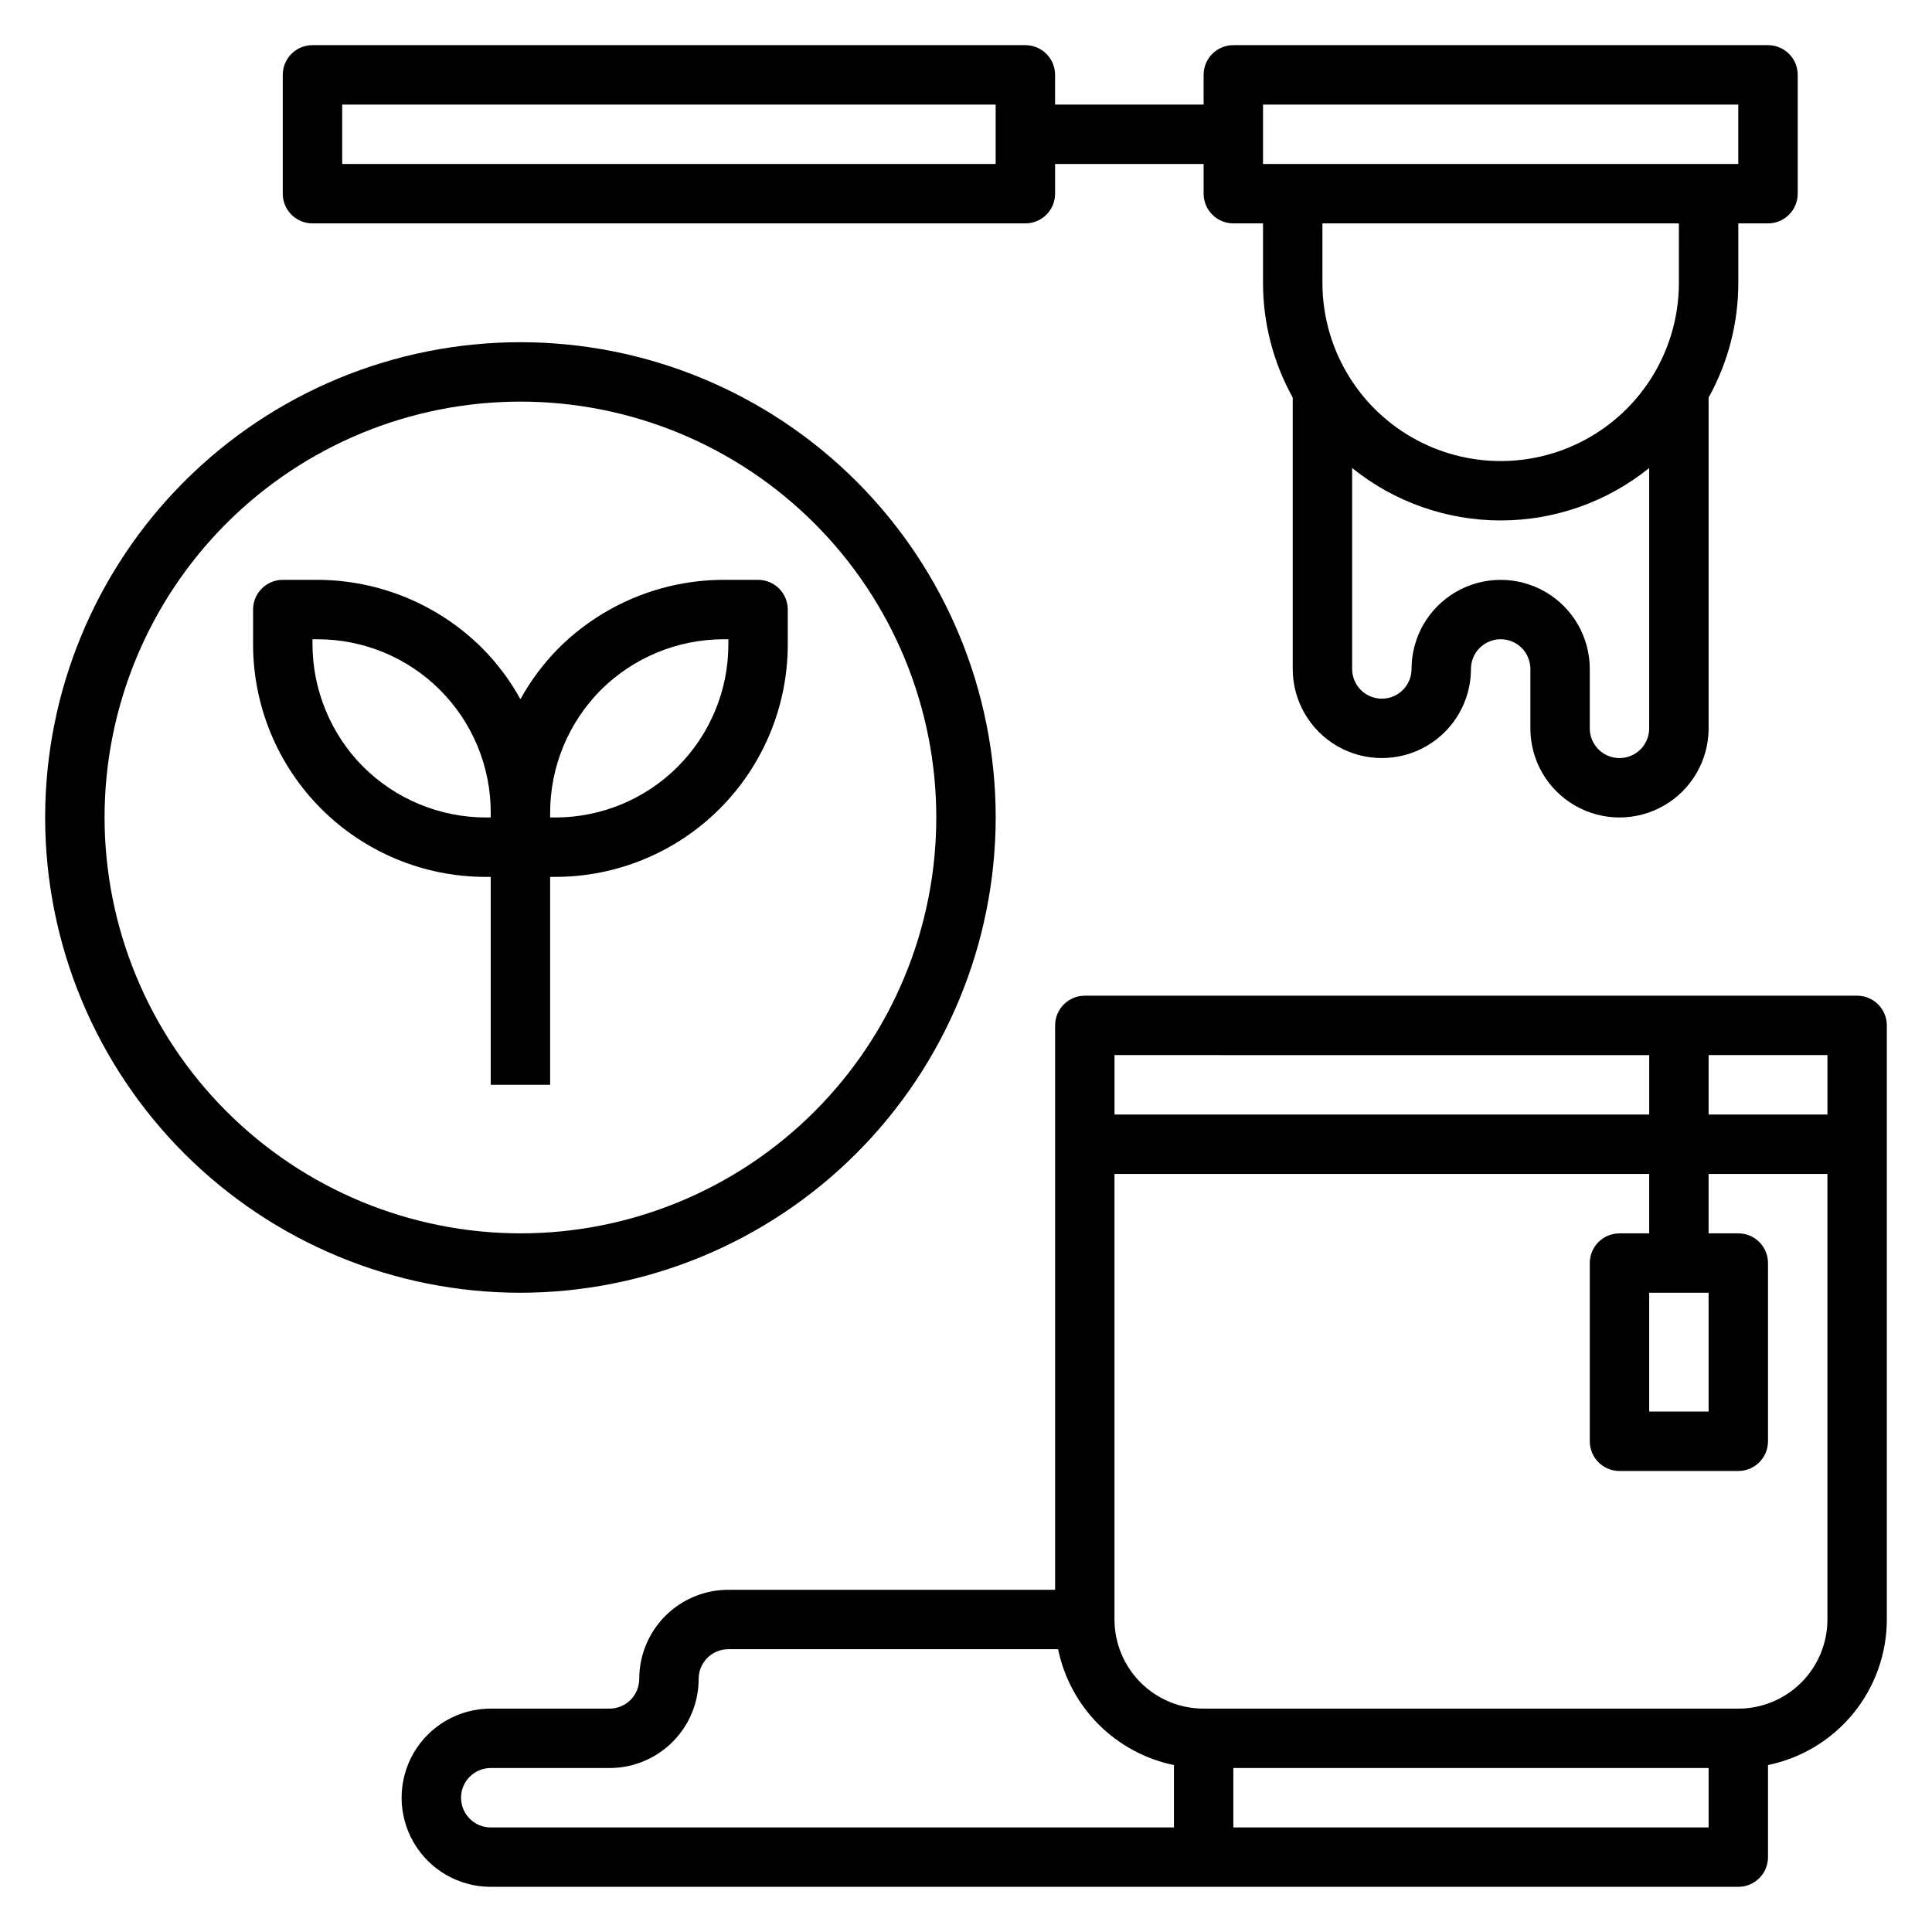
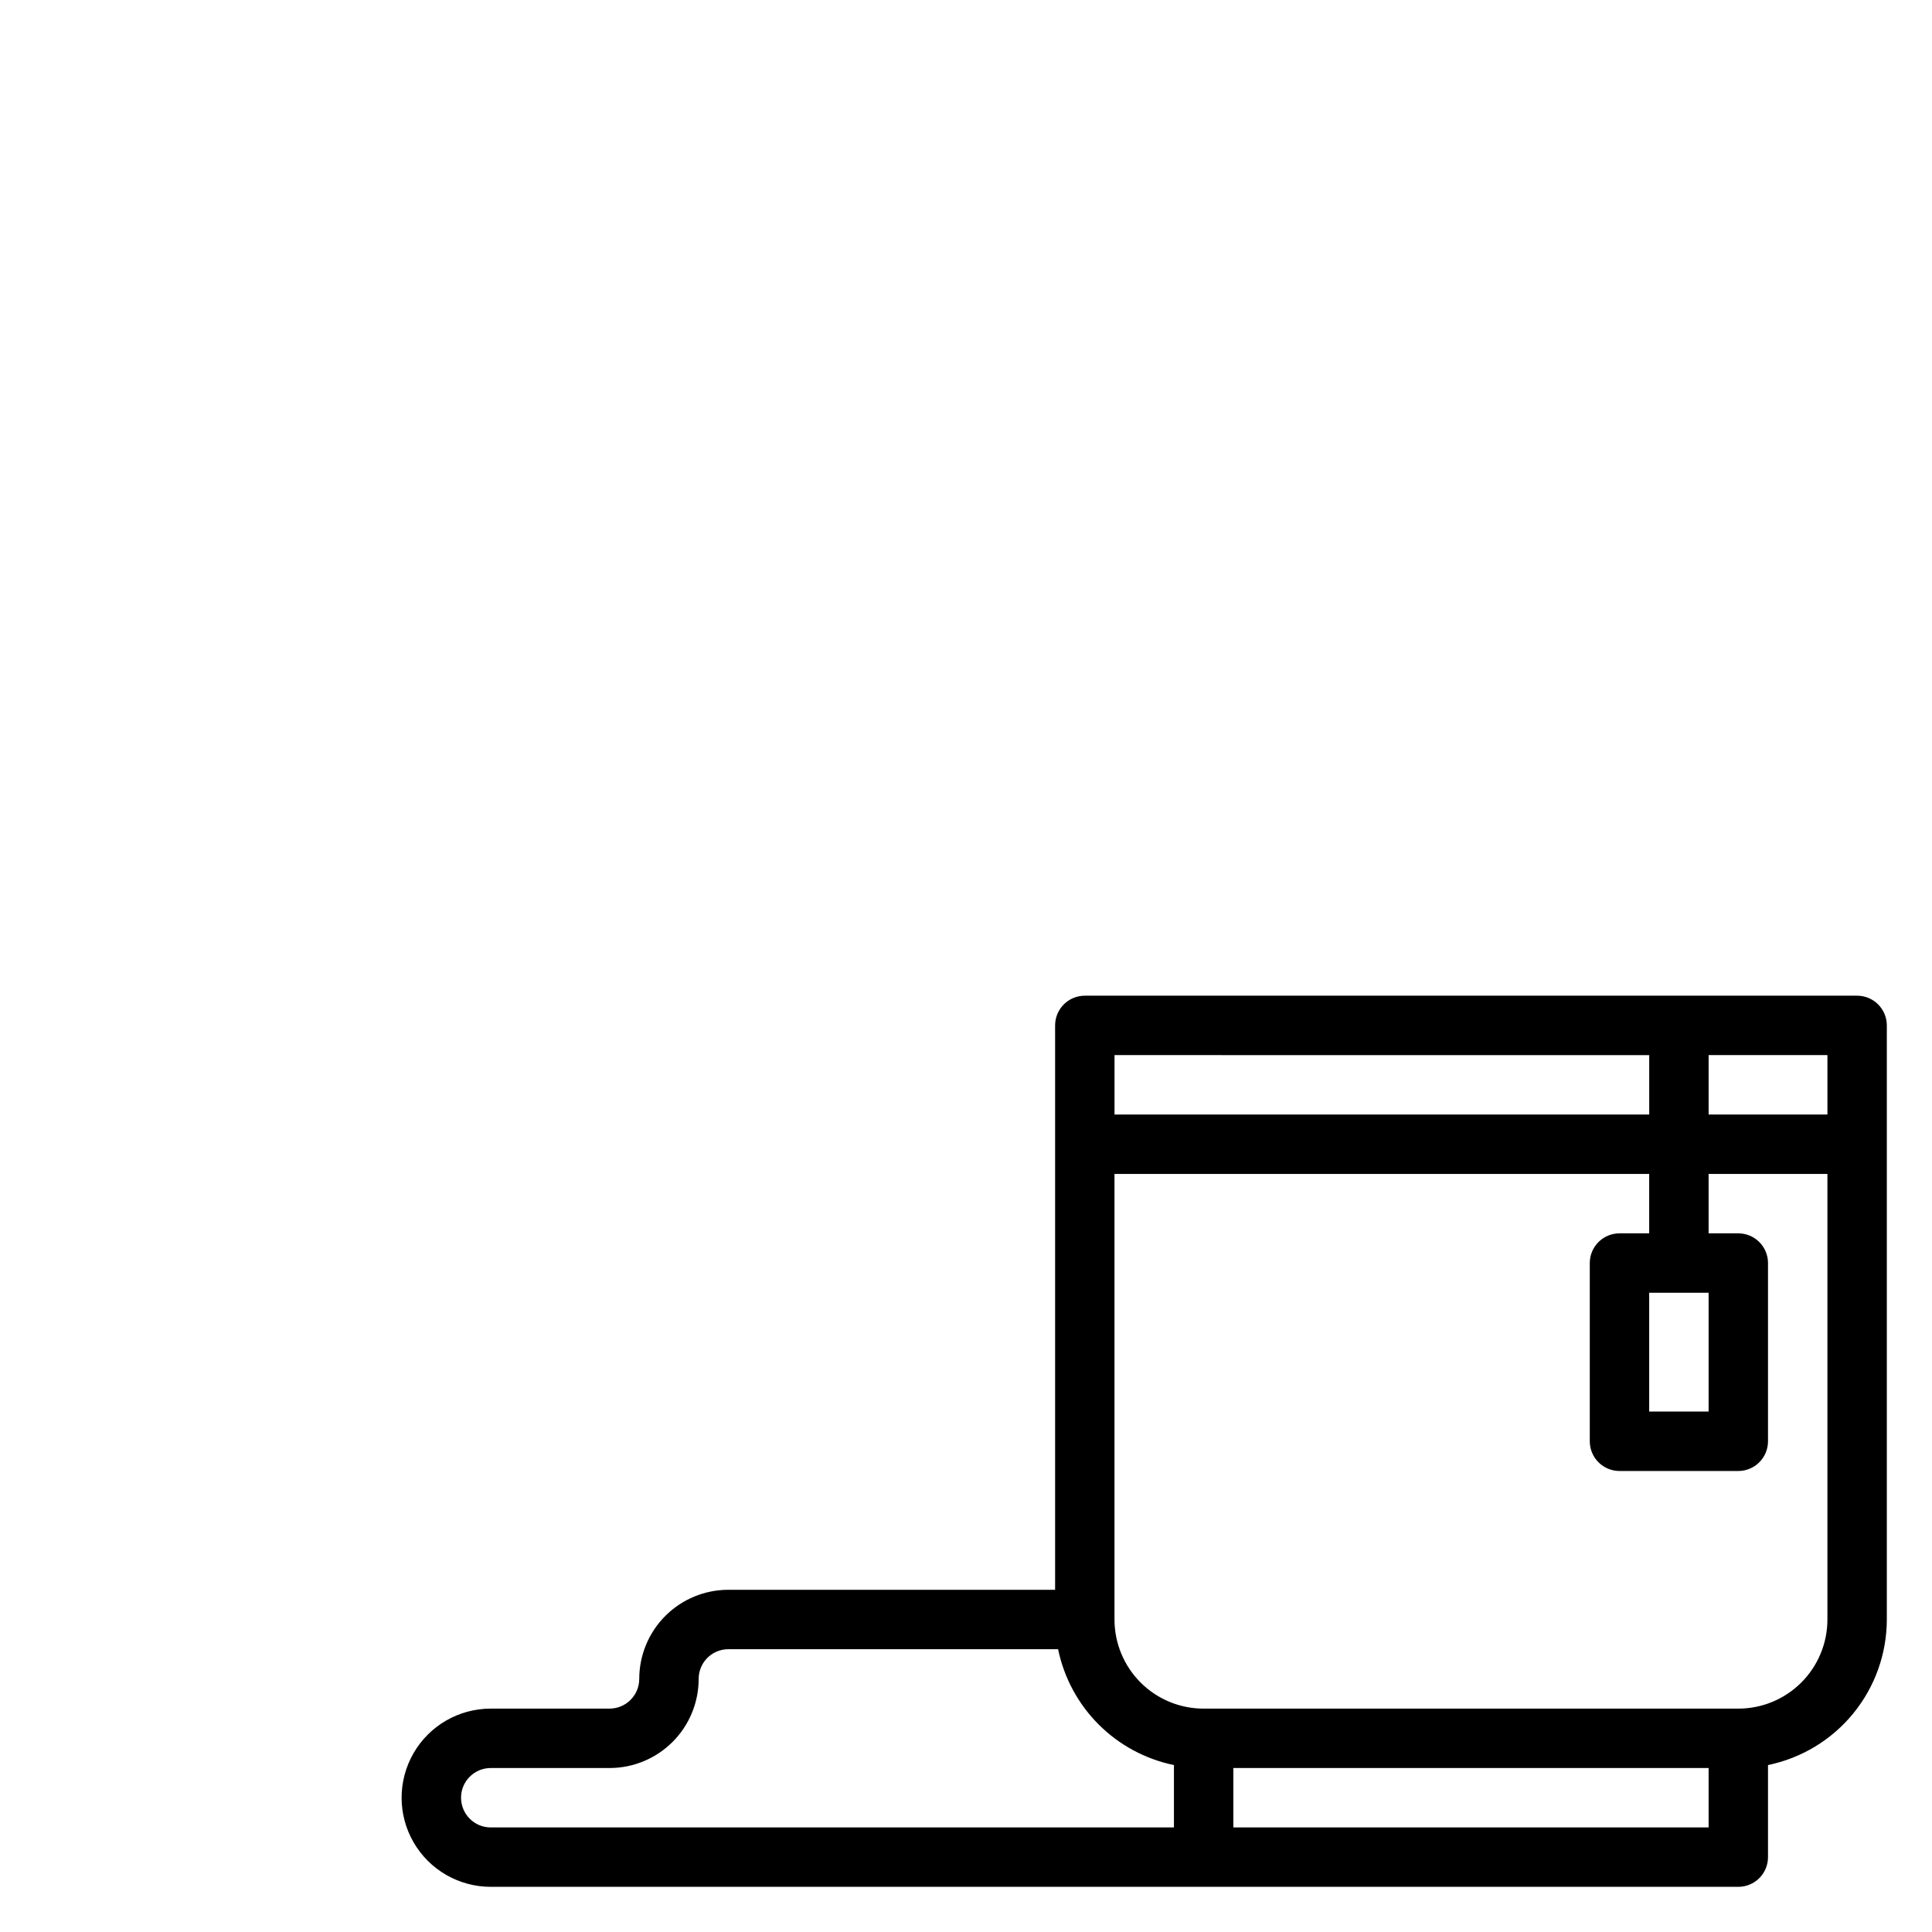
<svg xmlns="http://www.w3.org/2000/svg" fill="#000000" width="800px" height="800px" version="1.1" viewBox="144 144 512 512">
  <g>
    <path d="m636.16 407.87h-204.67c-4.348 0-7.875 3.523-7.875 7.871v149.57h-86.59c-6.266 0-12.27 2.488-16.699 6.914-4.43 4.43-6.918 10.438-6.918 16.699 0 2.09-0.828 4.09-2.305 5.566-1.477 1.477-3.481 2.309-5.566 2.309h-31.488c-8.438 0-16.234 4.5-20.453 11.805-4.219 7.309-4.219 16.312 0 23.617 4.219 7.309 12.016 11.809 20.453 11.809h330.62c2.086 0 4.09-0.828 5.566-2.305 1.477-1.477 2.305-3.481 2.305-5.566v-24.402c8.883-1.828 16.867-6.664 22.602-13.688 5.738-7.027 8.875-15.816 8.887-24.887v-157.44c0-2.086-0.828-4.09-2.305-5.566-1.477-1.477-3.481-2.305-5.566-2.305zm-7.871 31.488h-31.488v-15.746h31.488zm-47.23-15.742v15.742h-141.7v-15.746zm-314.88 196.8c0-4.348 3.523-7.871 7.871-7.871h31.488c6.262 0 12.27-2.488 16.699-6.918 4.43-4.426 6.914-10.434 6.914-16.699 0-4.348 3.527-7.871 7.875-7.871h87.379c1.559 7.559 5.297 14.492 10.75 19.949 5.457 5.457 12.395 9.195 19.949 10.754v16.531h-181.05c-4.348 0-7.871-3.527-7.871-7.875zm204.67 7.871v-15.742h125.95v15.742zm133.82-31.488-141.7 0.004c-6.266 0-12.273-2.488-16.699-6.918-4.43-4.43-6.918-10.438-6.918-16.699v-118.08h141.7v15.742l-7.871 0.004c-4.348 0-7.871 3.523-7.871 7.871v47.23c0 2.09 0.828 4.09 2.305 5.566 1.477 1.477 3.477 2.309 5.566 2.309h31.488c2.086 0 4.09-0.832 5.566-2.309 1.477-1.477 2.305-3.477 2.305-5.566v-47.23c0-2.086-0.828-4.09-2.305-5.566-1.477-1.477-3.481-2.305-5.566-2.305h-7.871v-15.746h31.488v118.08c0 6.262-2.488 12.27-6.918 16.699-4.43 4.43-10.438 6.918-16.699 6.918zm-7.871-110.21v31.488h-15.746v-31.488z" />
-     <path d="m226.81 203.2h188.93c2.09 0 4.09-0.832 5.566-2.309 1.477-1.477 2.305-3.477 2.305-5.566v-7.871h39.359l0.004 7.871c0 2.09 0.828 4.09 2.305 5.566s3.477 2.309 5.566 2.309h7.871v15.742c-0.008 10.645 2.699 21.113 7.871 30.418v71.918c0 8.438 4.504 16.234 11.809 20.453 7.309 4.219 16.309 4.219 23.617 0 7.305-4.219 11.809-12.016 11.809-20.453 0-4.348 3.523-7.871 7.871-7.871 4.348 0 7.871 3.523 7.871 7.871v15.746c0 8.438 4.5 16.23 11.809 20.449s16.309 4.219 23.617 0c7.305-4.219 11.809-12.012 11.809-20.449v-87.664c5.168-9.305 7.879-19.773 7.871-30.418v-15.742h7.871c2.09 0 4.09-0.832 5.566-2.309s2.305-3.477 2.305-5.566v-31.488c0-2.086-0.828-4.09-2.305-5.566-1.477-1.473-3.477-2.305-5.566-2.305h-141.7c-4.348 0-7.871 3.523-7.871 7.871v7.875h-39.363v-7.875c0-2.086-0.828-4.09-2.305-5.566-1.477-1.473-3.477-2.305-5.566-2.305h-188.93c-4.348 0-7.871 3.523-7.871 7.871v31.488c0 2.09 0.828 4.09 2.305 5.566 1.477 1.477 3.481 2.309 5.566 2.309zm346.37 141.7c-4.348 0-7.871-3.523-7.871-7.871v-15.746c0-8.438-4.504-16.234-11.809-20.453-7.309-4.215-16.309-4.215-23.617 0-7.309 4.219-11.809 12.016-11.809 20.453 0 4.348-3.523 7.871-7.871 7.871-4.348 0-7.871-3.523-7.871-7.871v-53.254c11.148 8.992 25.039 13.895 39.359 13.895 14.32 0 28.211-4.902 39.359-13.895v69c0 2.086-0.828 4.09-2.305 5.566-1.477 1.477-3.481 2.305-5.566 2.305zm15.742-125.95c0 16.875-9 32.469-23.613 40.906s-32.621 8.438-47.234 0-23.617-24.031-23.617-40.906v-15.742h94.465zm-110.21-47.23h125.95v15.742h-125.95zm-244.03 0h173.18v15.742h-173.18z" />
-     <path d="m289.79 431.49v-55.105h1.355c16.344-0.004 32.016-6.496 43.57-18.051 11.555-11.555 18.051-27.23 18.051-43.57v-9.227c0-2.09-0.828-4.09-2.305-5.566-1.477-1.477-3.481-2.305-5.566-2.305h-9.227c-16.332 0.047-31.988 6.531-43.57 18.047-4.012 4.035-7.438 8.609-10.18 13.59-2.742-4.981-6.168-9.555-10.18-13.59-11.582-11.516-27.238-18-43.57-18.047h-9.227c-4.348 0-7.871 3.523-7.871 7.871v9.227c0 16.34 6.496 32.016 18.051 43.57 11.555 11.555 27.227 18.047 43.57 18.051h1.355v55.105zm13.438-104.64c8.625-8.574 20.281-13.402 32.441-13.438h1.355v1.355c0 12.168-4.836 23.836-13.438 32.438-8.605 8.605-20.273 13.438-32.441 13.438h-1.355v-1.355 0.004c0.035-12.16 4.863-23.816 13.438-32.441zm-62.977 20.355c-8.574-8.621-13.402-20.277-13.438-32.438v-1.355h1.355c12.168 0 23.836 4.832 32.441 13.438 8.602 8.605 13.438 20.273 13.438 32.441v1.352h-1.355c-12.16-0.031-23.816-4.859-32.441-13.438z" />
-     <path d="m407.87 360.64c0-33.402-13.27-65.441-36.891-89.059-23.621-23.621-55.656-36.891-89.062-36.891s-65.441 13.27-89.062 36.891c-23.621 23.617-36.891 55.656-36.891 89.059 0 33.406 13.27 65.441 36.891 89.062 23.621 23.621 55.656 36.891 89.062 36.891 33.395-0.039 65.406-13.32 89.02-36.934 23.609-23.613 36.895-55.625 36.934-89.02zm-236.16 0c0-29.227 11.609-57.258 32.277-77.926 20.668-20.668 48.699-32.281 77.93-32.281s57.262 11.613 77.93 32.281c20.668 20.668 32.277 48.699 32.277 77.926 0 29.23-11.609 57.262-32.277 77.93-20.668 20.668-48.699 32.281-77.93 32.281-29.219-0.031-57.234-11.652-77.895-32.316-20.66-20.66-32.281-48.672-32.312-77.895z" />
  </g>
</svg>